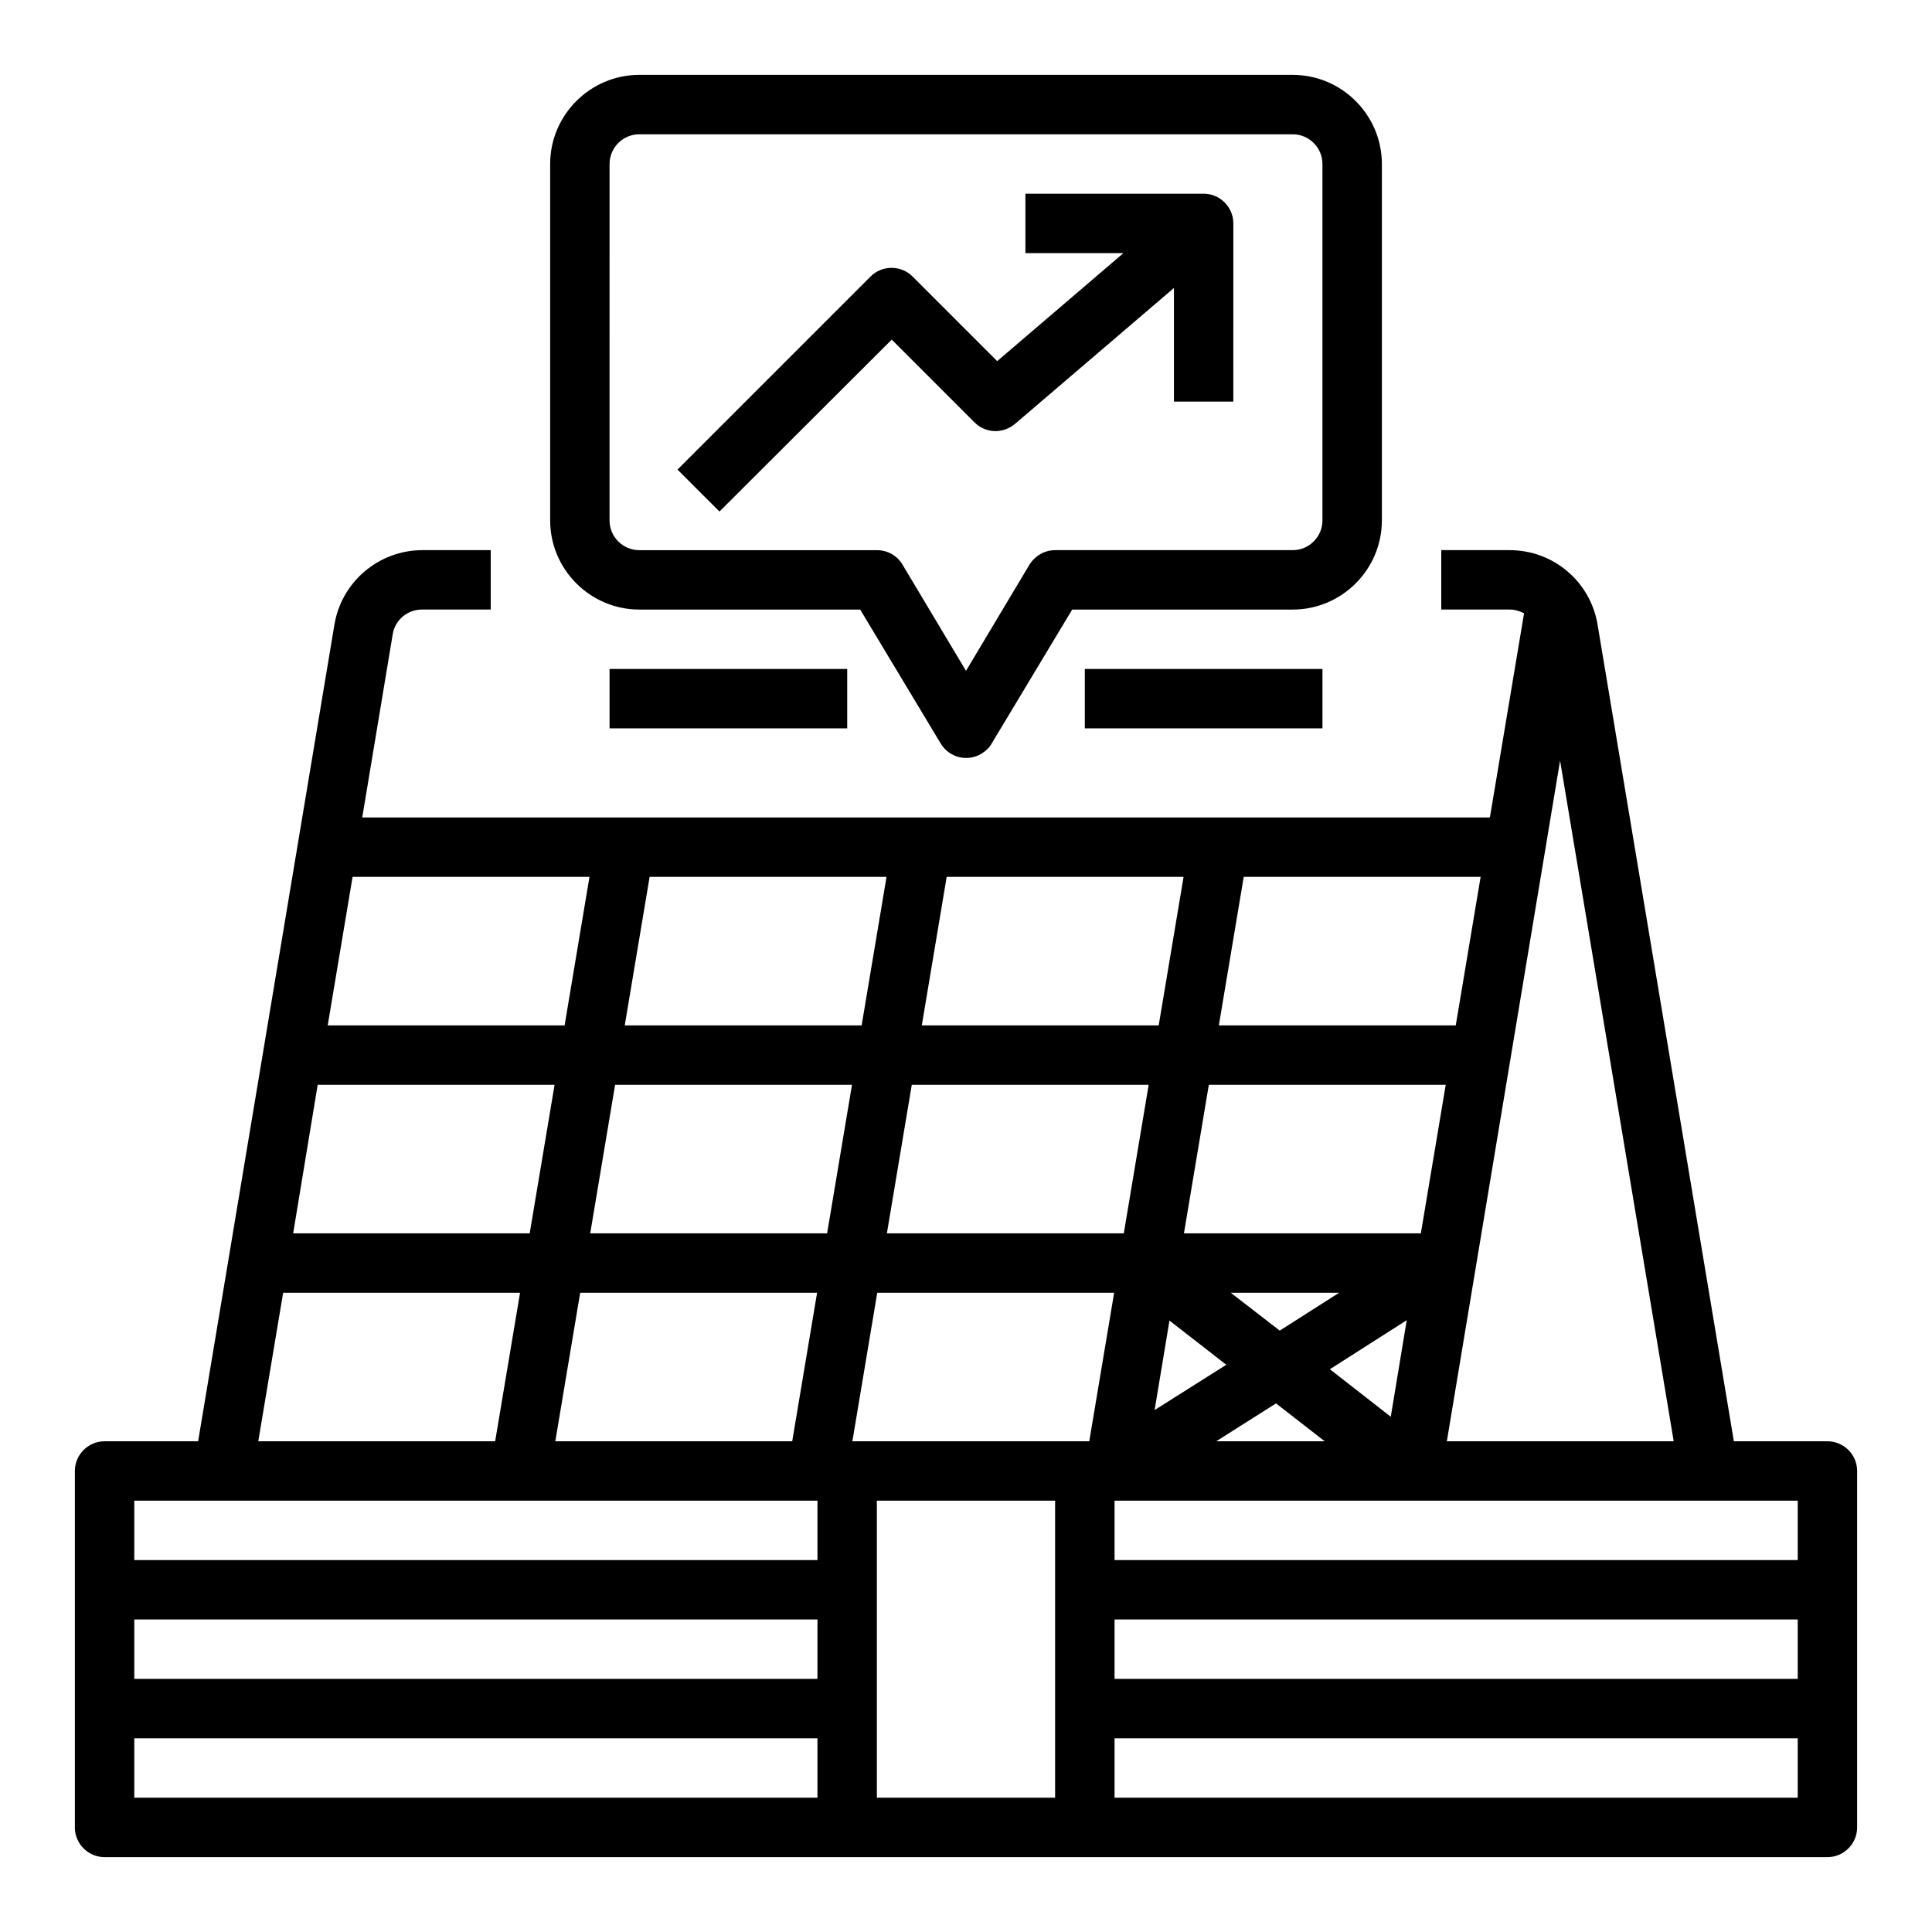
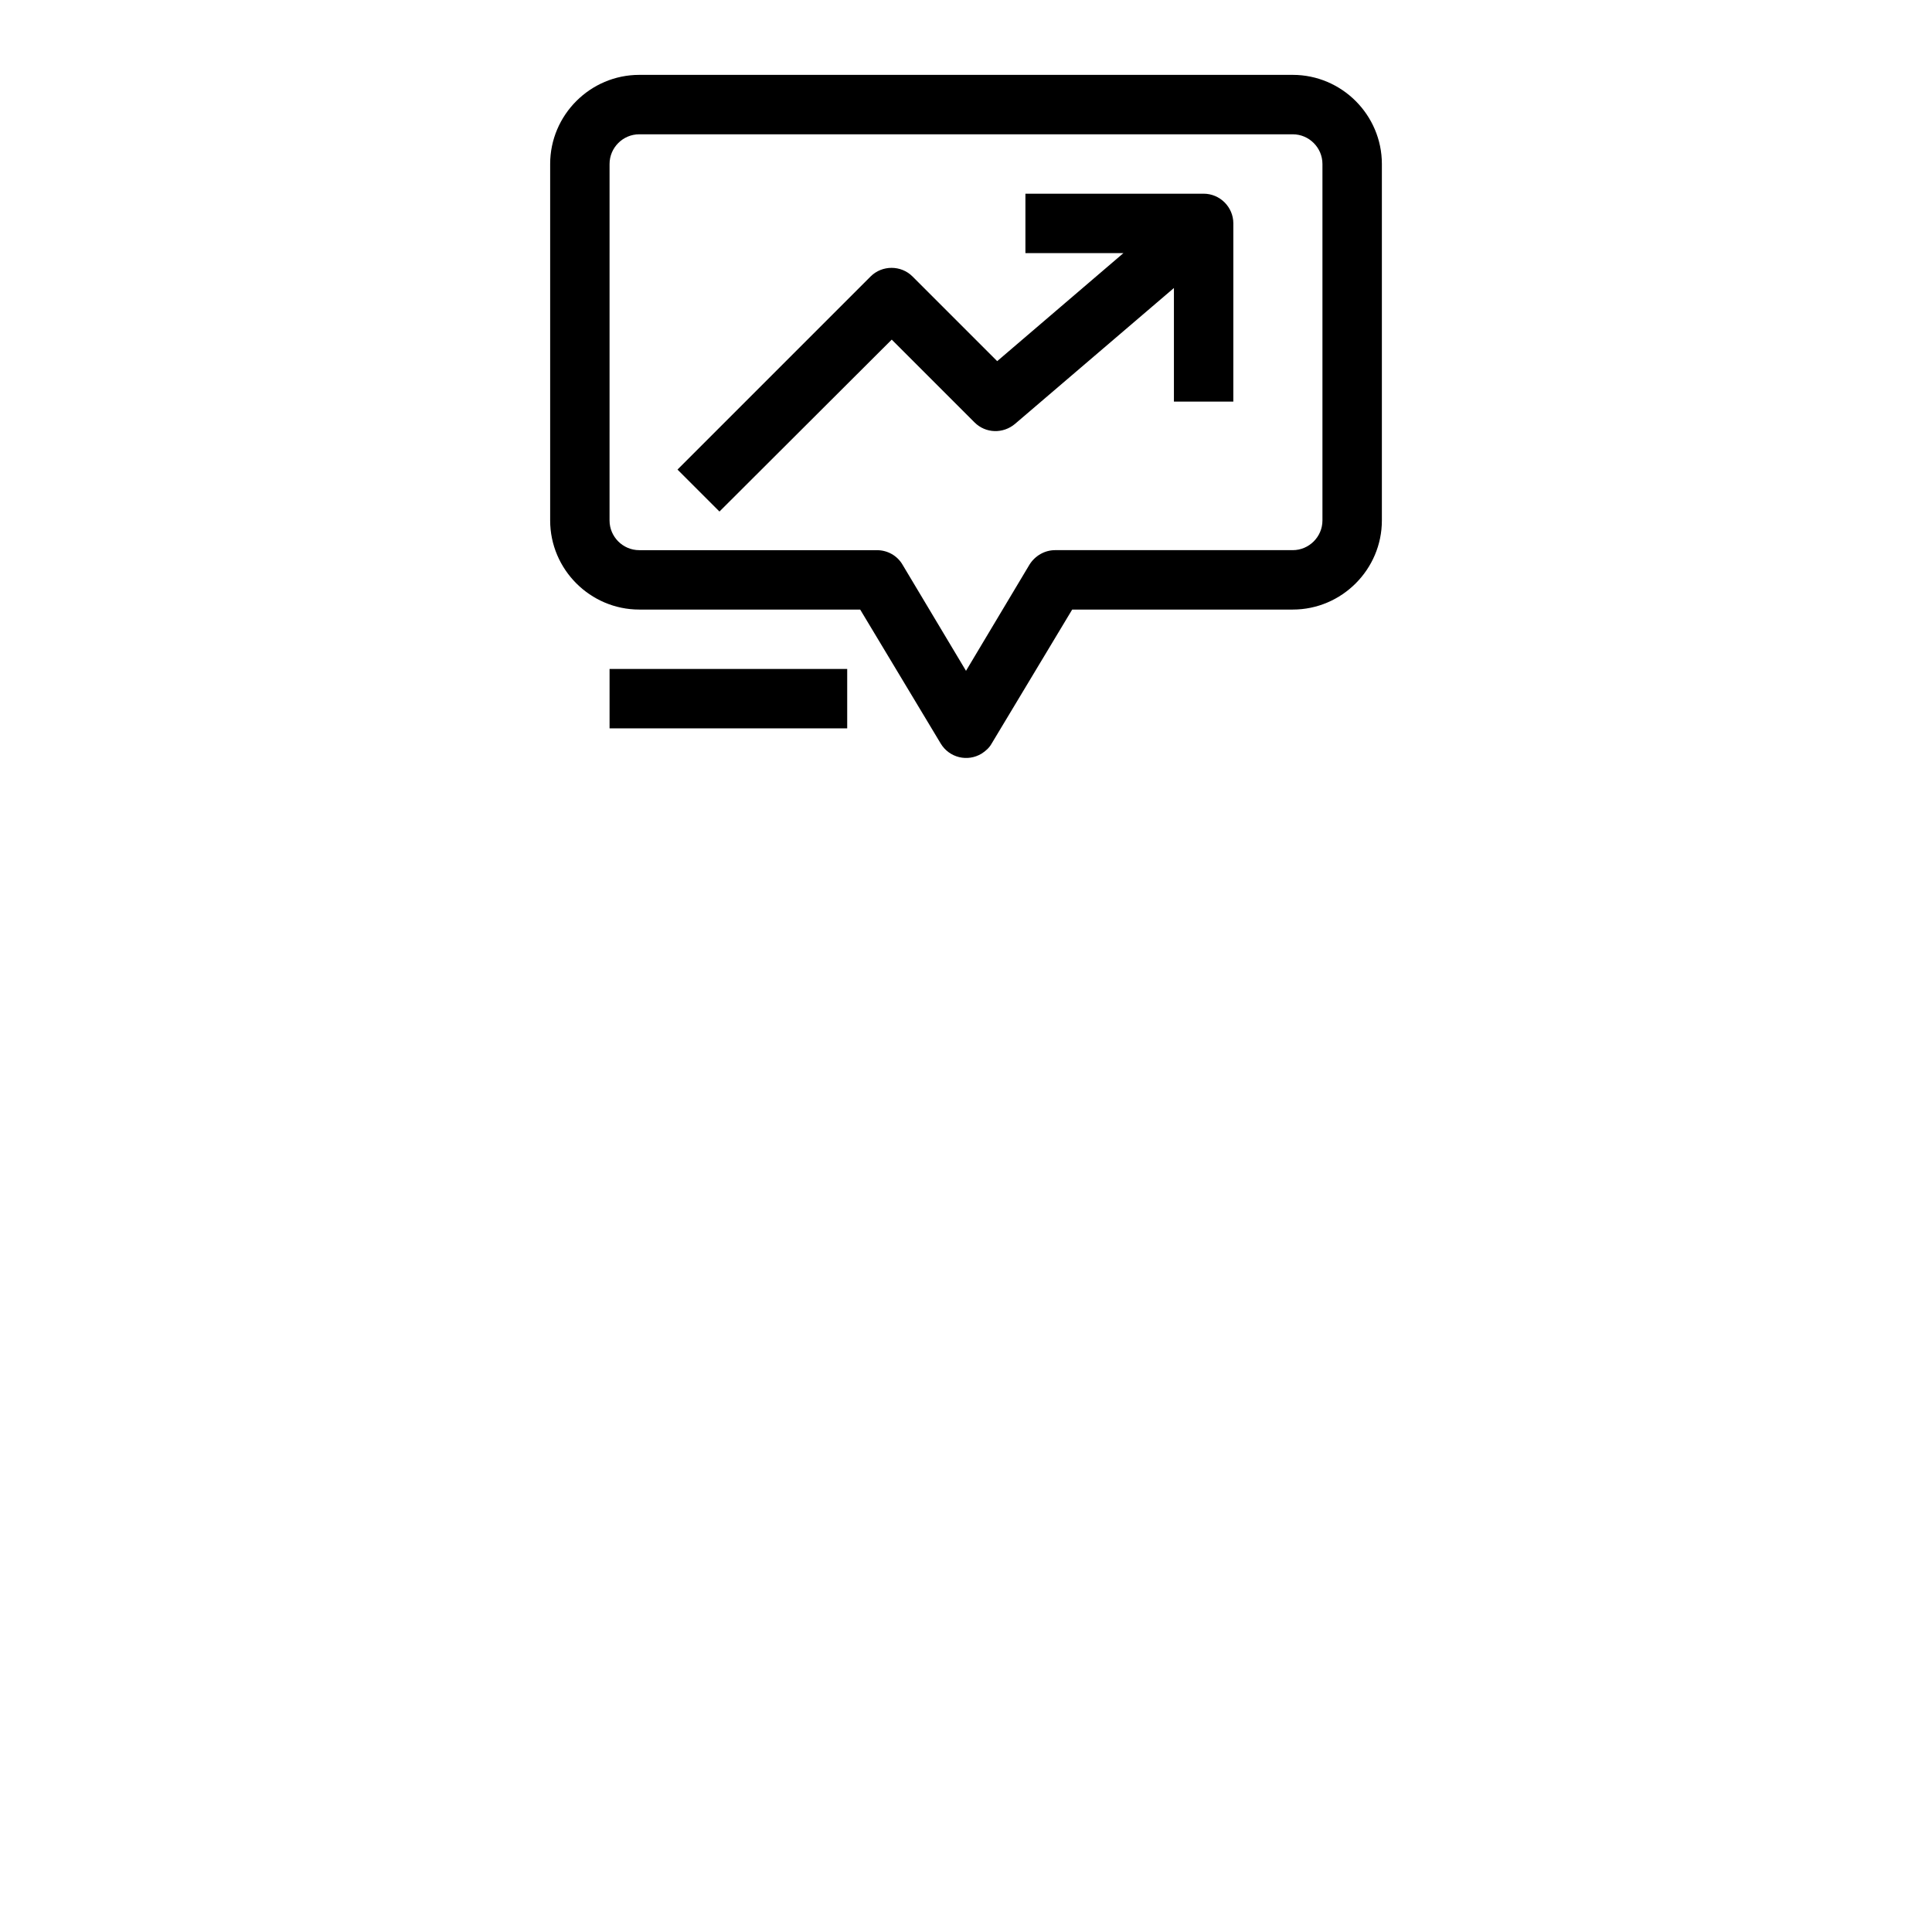
<svg xmlns="http://www.w3.org/2000/svg" fill="#000000" width="800px" height="800px" version="1.1" viewBox="144 144 512 512">
  <g>
-     <path d="m628.29 525.95h-24.797l-36.113-216.38c-1.871-11.414-11.711-19.777-23.32-19.777h-18.109v15.742h18.105c1.379 0 2.656 0.395 3.836 0.984l-9.055 54.121h-298.84l8.07-48.512c0.59-3.836 3.938-6.594 7.773-6.594l18.203 0.004v-15.742h-18.105c-11.512 0-21.453 8.363-23.32 19.777l-36.113 216.38h-24.797c-4.328 0-7.871 3.543-7.871 7.871v94.465c0 4.328 3.543 7.871 7.871 7.871h456.58c4.328 0 7.871-3.543 7.871-7.871v-94.465c0-4.328-3.543-7.871-7.871-7.871zm-70.852-180.37 30.113 180.37h-60.121zm-83.836 30.801h62.781l-6.594 39.359h-62.781zm-9.25 55.105h62.781l-6.594 39.359h-62.781zm17.812 84.426 12.891 10.035h-28.734zm-32.18 1.77 3.938-23.715 15.055 11.711zm33.164-21.055-12.992-10.039h28.734zm33.652-2.758-4.231 25.586-16.137-12.594zm-121.92-117.49h62.781l-6.594 39.359h-62.781zm-9.25 55.105h62.781l-6.594 39.359h-62.781zm-69.473-55.105h62.781l-6.594 39.359h-62.781zm-78.719 0h62.781l-6.594 39.359h-62.781zm123.1 110.21-6.594 39.359h-62.781l6.594-39.359zm-132.35-55.102h62.781l-6.594 39.359h-62.684zm-9.152 55.102h62.781l-6.594 39.359h-62.777zm141.6 133.82h-181.05v-15.742h181.05zm0-31.488h-181.05v-15.742h181.05zm0-31.488h-181.05v-15.742h181.05zm2.559-86.59h-62.781l6.594-39.359h62.781zm60.418 149.57h-47.23v-78.719h47.23zm9.055-94.465h-62.781l6.594-39.359h62.781zm187.75 94.465h-181.05v-15.742h181.05zm0-31.488h-181.05v-15.742h181.05zm0-31.488h-181.05v-15.742h181.05z" />
-     <path d="m431.49 321.28h62.977v15.742h-62.977z" />
    <path d="m305.54 321.28h62.977v15.742h-62.977z" />
    <path d="m380.32 234 21.941 21.941c2.953 2.953 7.578 3.051 10.727 0.395l42.113-36.012v30.109h15.742l0.004-47.23c0-4.328-3.543-7.871-7.871-7.871h-47.23v15.742h25.977l-33.457 28.633-22.434-22.434c-3.051-3.051-8.07-3.051-11.121 0l-51.168 51.168 11.121 11.121z" />
    <path d="m313.41 305.54h58.547l21.352 35.523c2.262 3.738 7.086 4.922 10.824 2.656 1.082-0.688 2.066-1.574 2.656-2.656l21.352-35.523h58.453c12.988 0 23.617-10.629 23.617-23.617v-94.465c0-12.988-10.629-23.617-23.617-23.617h-173.18c-12.988 0-23.617 10.629-23.617 23.617v94.465c0 12.988 10.629 23.617 23.617 23.617zm-7.871-118.08c0-4.328 3.543-7.871 7.871-7.871h173.18c4.328 0 7.871 3.543 7.871 7.871v94.465c0 4.328-3.543 7.871-7.871 7.871h-62.977c-2.754 0-5.312 1.477-6.789 3.836l-16.824 28.145-16.828-28.141c-1.379-2.363-3.938-3.836-6.789-3.836h-62.977c-4.328 0-7.871-3.543-7.871-7.871z" />
  </g>
</svg>